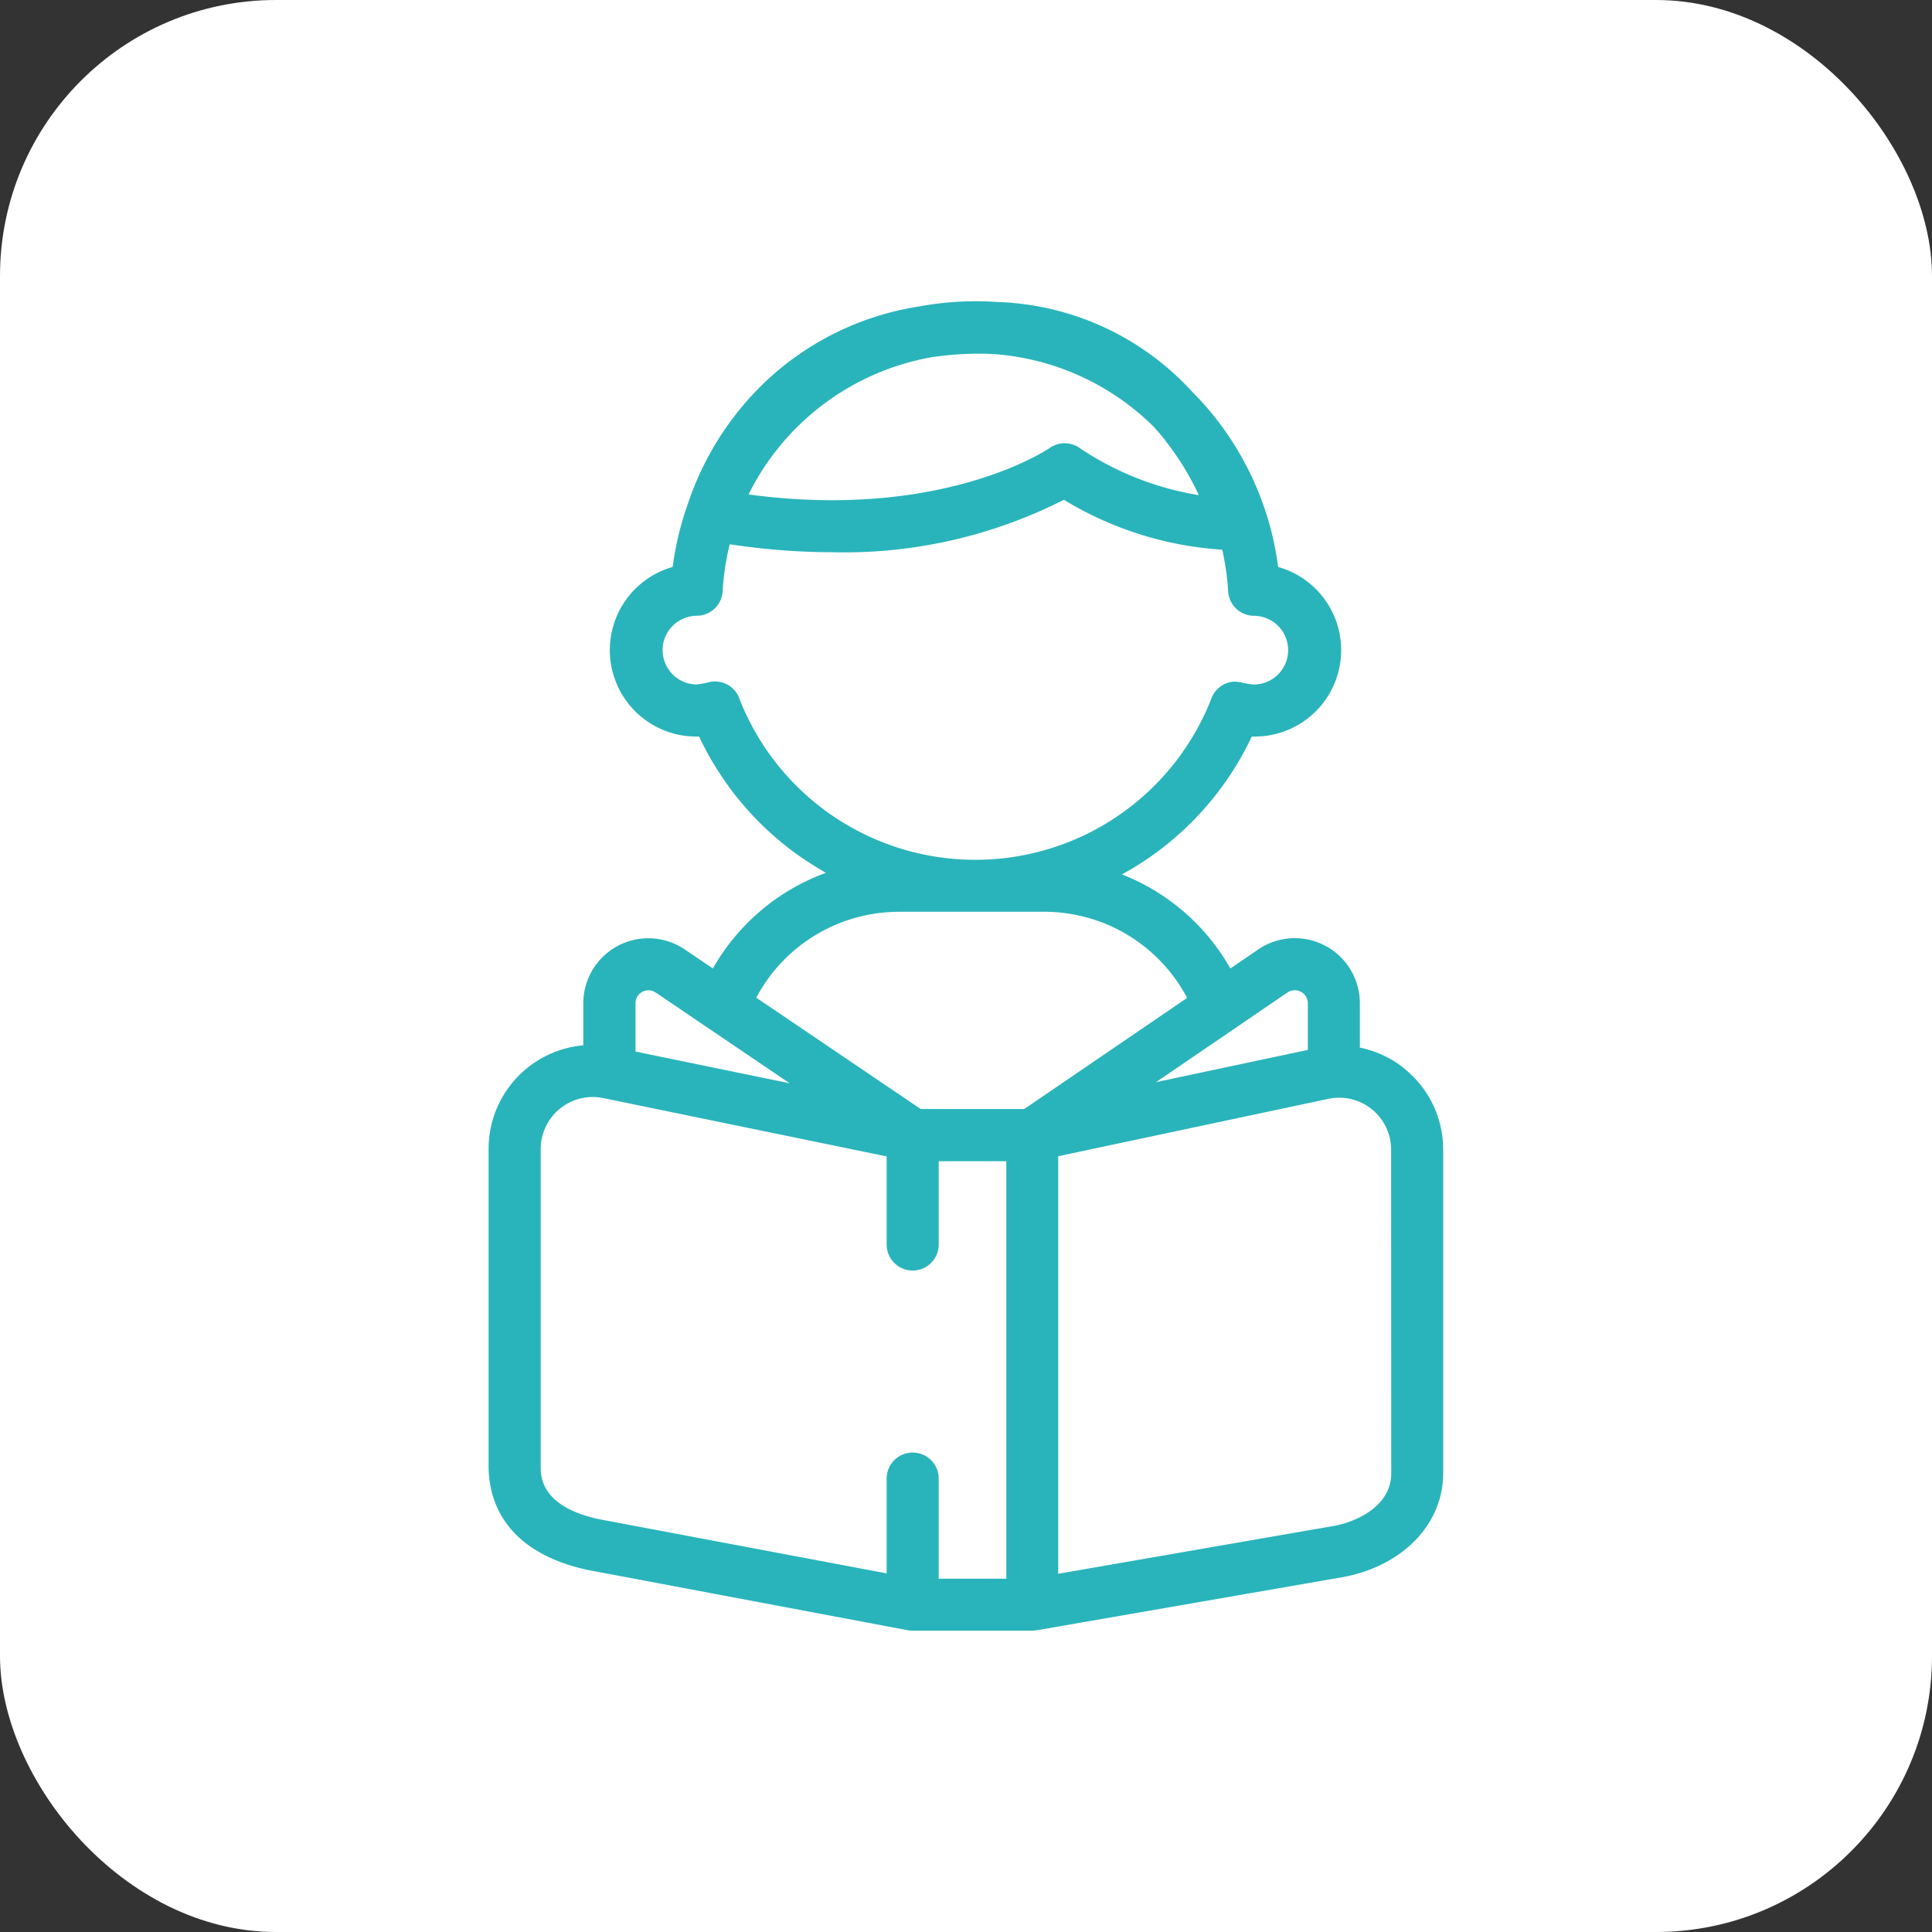
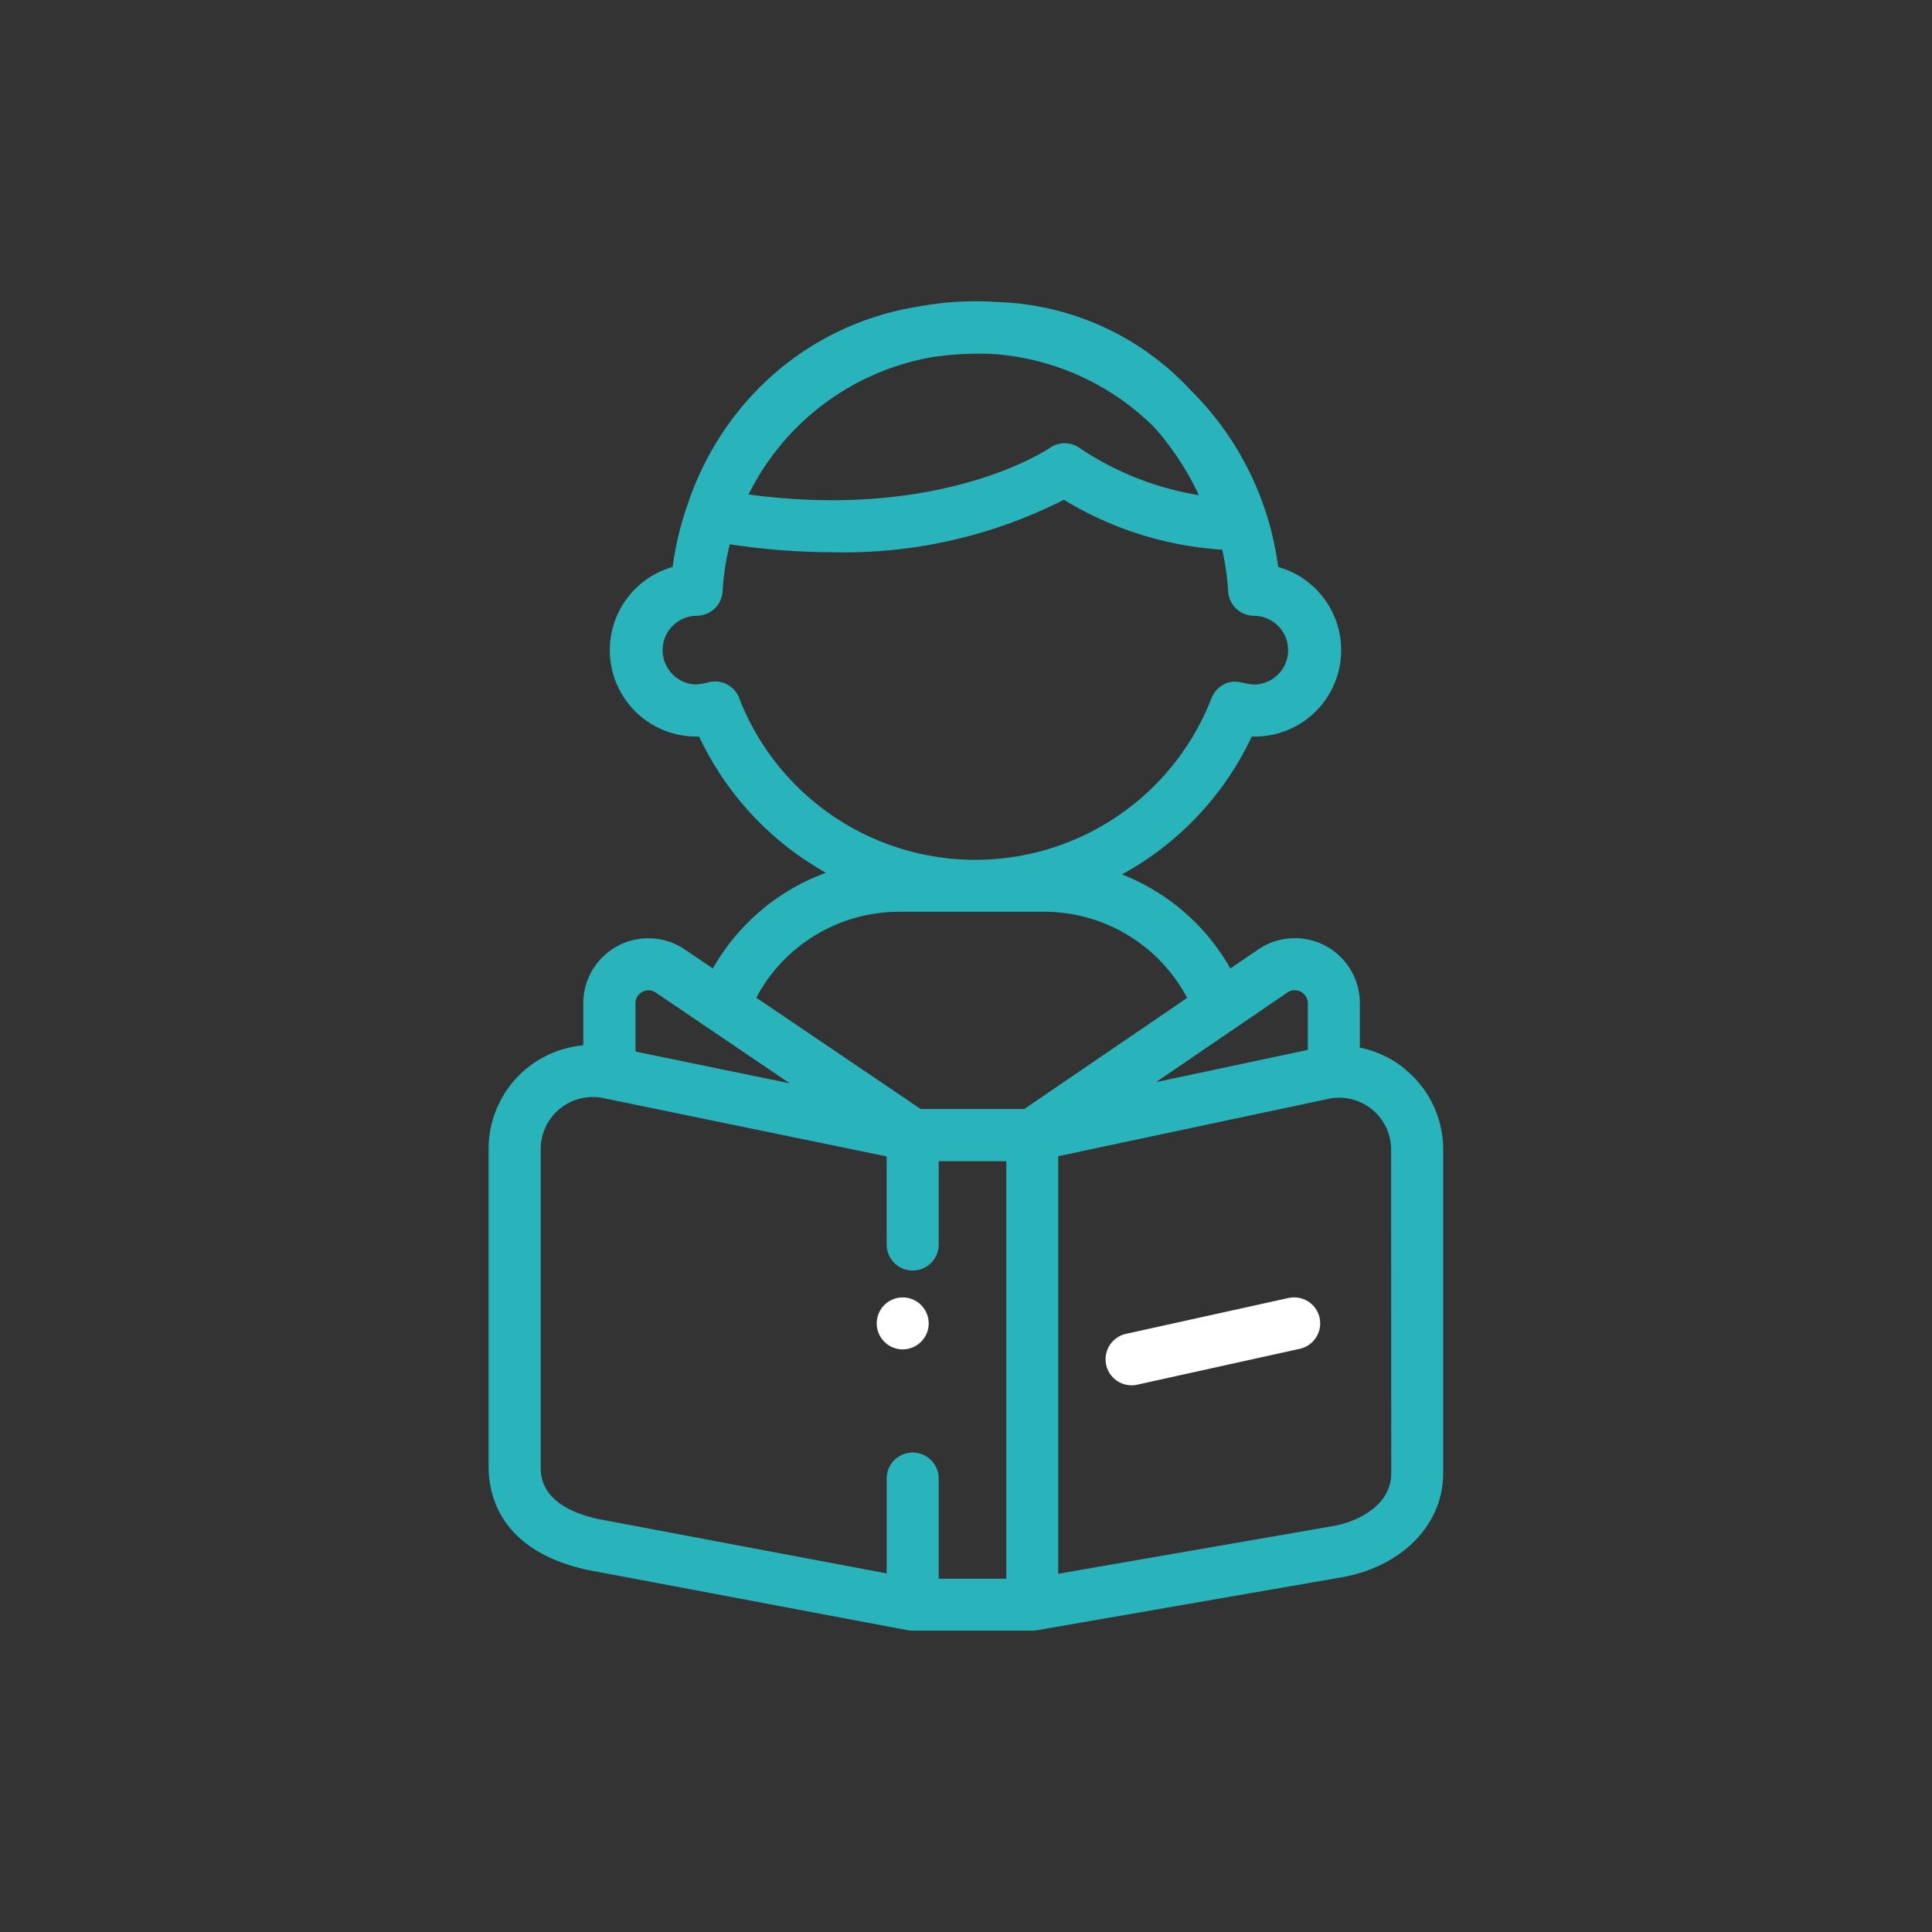
<svg xmlns="http://www.w3.org/2000/svg" width="70" height="70" viewBox="0 0 70 70">
  <rect x="0" y="0" width="70" height="70" fill="#333333" stroke="none" />
  <g id="Group_5848" data-name="Group 5848" transform="translate(-175 -3197)">
-     <rect id="Rectangle_2580" data-name="Rectangle 2580" width="70" height="70" rx="10" transform="translate(175 3197)" fill="#fff" />
    <path id="Path_5648" data-name="Path 5648" d="M19.461,222.407a.941.941,0,1,1-.94-.94.941.941,0,0,1,.94.94" transform="translate(189.187 3022.541)" fill="#fff" fill-rule="evenodd" />
-     <path id="Path_5650" data-name="Path 5650" d="M28.988,219.038l-5.89,1.3a.942.942,0,1,0,.406,1.841l5.89-1.3a.942.942,0,0,0-.406-1.841" transform="translate(192.699 3020.739)" fill="#fff" fill-rule="evenodd" />
    <path id="Path_5651" data-name="Path 5651" d="M28.988,221.488l-5.89,1.3a.943.943,0,0,0,.406,1.842l5.89-1.3a.942.942,0,0,0-.406-1.841" transform="translate(192.699 3022.54)" fill="#fff" fill-rule="evenodd" />
    <path id="Path_5649" data-name="Path 5649" d="M41.966,242.326c0,1.105-1.105,1.714-2.054,1.9L29.9,245.964V230.835l9.762-2.073a1.882,1.882,0,0,1,2.3,1.837Zm-30.816-.252v-11.5a1.886,1.886,0,0,1,2.288-1.841l10.246,2.109v3.192a.943.943,0,1,0,1.886,0v-3.019h2.45v15.129h-2.45v-3.629a.943.943,0,0,0-1.886,0v3.435l-10.457-1.971c-2.077-.463-2.077-1.547-2.077-1.9m3.683-17.2a.462.462,0,0,1,.484.026l1.955,1.324,0,0,2.9,1.964-5.588-1.15v-1.749a.465.465,0,0,1,.25-.416m9.283-2.9H29.41a5.857,5.857,0,0,1,5.161,3.121l-5.9,4.025H24.917l-5.957-4.033a5.859,5.859,0,0,1,5.156-3.112m-5.773-7.744a.943.943,0,0,0-1.048-.586,3.038,3.038,0,0,1-.513.094,1.245,1.245,0,0,1-.009-2.489H16.8a.945.945,0,0,0,.942-.888A9.052,9.052,0,0,1,18,208.663a24.887,24.887,0,0,0,3.705.288,17.57,17.57,0,0,0,8.4-1.9,12.577,12.577,0,0,0,5.737,1.808,9.364,9.364,0,0,1,.215,1.508.943.943,0,0,0,.94.888h.028a1.245,1.245,0,0,1-.009,2.489c-.333,0-.618-.172-.954-.069a.95.95,0,0,0-.607.562,9.179,9.179,0,0,1-17.115,0M33.775,204.9a9.99,9.99,0,0,1,1.22,1.983,10.858,10.858,0,0,1-4.3-1.695.94.94,0,0,0-1.1-.016c-.04.028-3.862,2.637-10.915,1.686a9.2,9.2,0,0,1,6.632-4.972,11.534,11.534,0,0,1,2.2-.118,9.168,9.168,0,0,1,5.839,2.628c.147.16.29.328.428.5M38.209,224.9a.475.475,0,0,1,.736.39v1.693l-5.5,1.168Zm4.226,2.75a3.788,3.788,0,0,0-1.606-.751v-1.608a2.356,2.356,0,0,0-3.679-1.95l-1.013.692a7.76,7.76,0,0,0-3.929-3.409A10.773,10.773,0,0,0,33.22,220a11.061,11.061,0,0,0,3.693-4.37l.106,0a3.131,3.131,0,0,0,.85-6.145,11.019,11.019,0,0,0-3.156-6.391,9.985,9.985,0,0,0-7.029-3.209,11.24,11.24,0,0,0-2.843.165,10.407,10.407,0,0,0-6.332,3.549,10.869,10.869,0,0,0-2.03,3.607,11.153,11.153,0,0,0-.548,2.279,3.132,3.132,0,0,0,.85,6.145l.108,0A11.068,11.068,0,0,0,20.58,220c.293.2.6.392.9.567a7.774,7.774,0,0,0-4.092,3.466l-1.017-.689a2.356,2.356,0,0,0-3.678,1.95v1.523a3.766,3.766,0,0,0-3.431,3.756v11.5c0,1.1.463,3.06,3.565,3.747l11.621,2.189a.924.924,0,0,0,.17.016h4.344a.954.954,0,0,0,.158-.014l11.137-1.934c2.148-.416,3.591-1.924,3.591-3.752V230.6a3.752,3.752,0,0,0-1.417-2.946" transform="translate(183.441 3008.057)" fill="#29b4bb" fill-rule="evenodd" />
-     <path id="Path_5652" data-name="Path 5652" d="M19.608,208.532a.942.942,0,1,0,.982-1.608,4.892,4.892,0,0,0-4.948.005.942.942,0,1,0,.994,1.6,3,3,0,0,1,2.972,0" transform="translate(187.439 3011.353)" fill="#fff" fill-rule="evenodd" />
-     <path id="Path_5653" data-name="Path 5653" d="M21.115,208.674a.914.914,0,0,0,.5-.144,3,3,0,0,1,2.972,0,.942.942,0,1,0,.982-1.608,4.891,4.891,0,0,0-4.948.005.944.944,0,0,0,.5,1.745" transform="translate(191.093 3011.353)" fill="#fff" fill-rule="evenodd" />
-     <path id="Path_5654" data-name="Path 5654" d="M17.952,209.605a.942.942,0,0,0,.361,1.284,4.461,4.461,0,0,0,2.2.576,5.075,5.075,0,0,0,2.338-.581.943.943,0,1,0-.94-1.634,2.955,2.955,0,0,1-2.677-.005.942.942,0,0,0-1.284.361" transform="translate(189.372 3013.471)" fill="#fff" fill-rule="evenodd" />
  </g>
</svg>